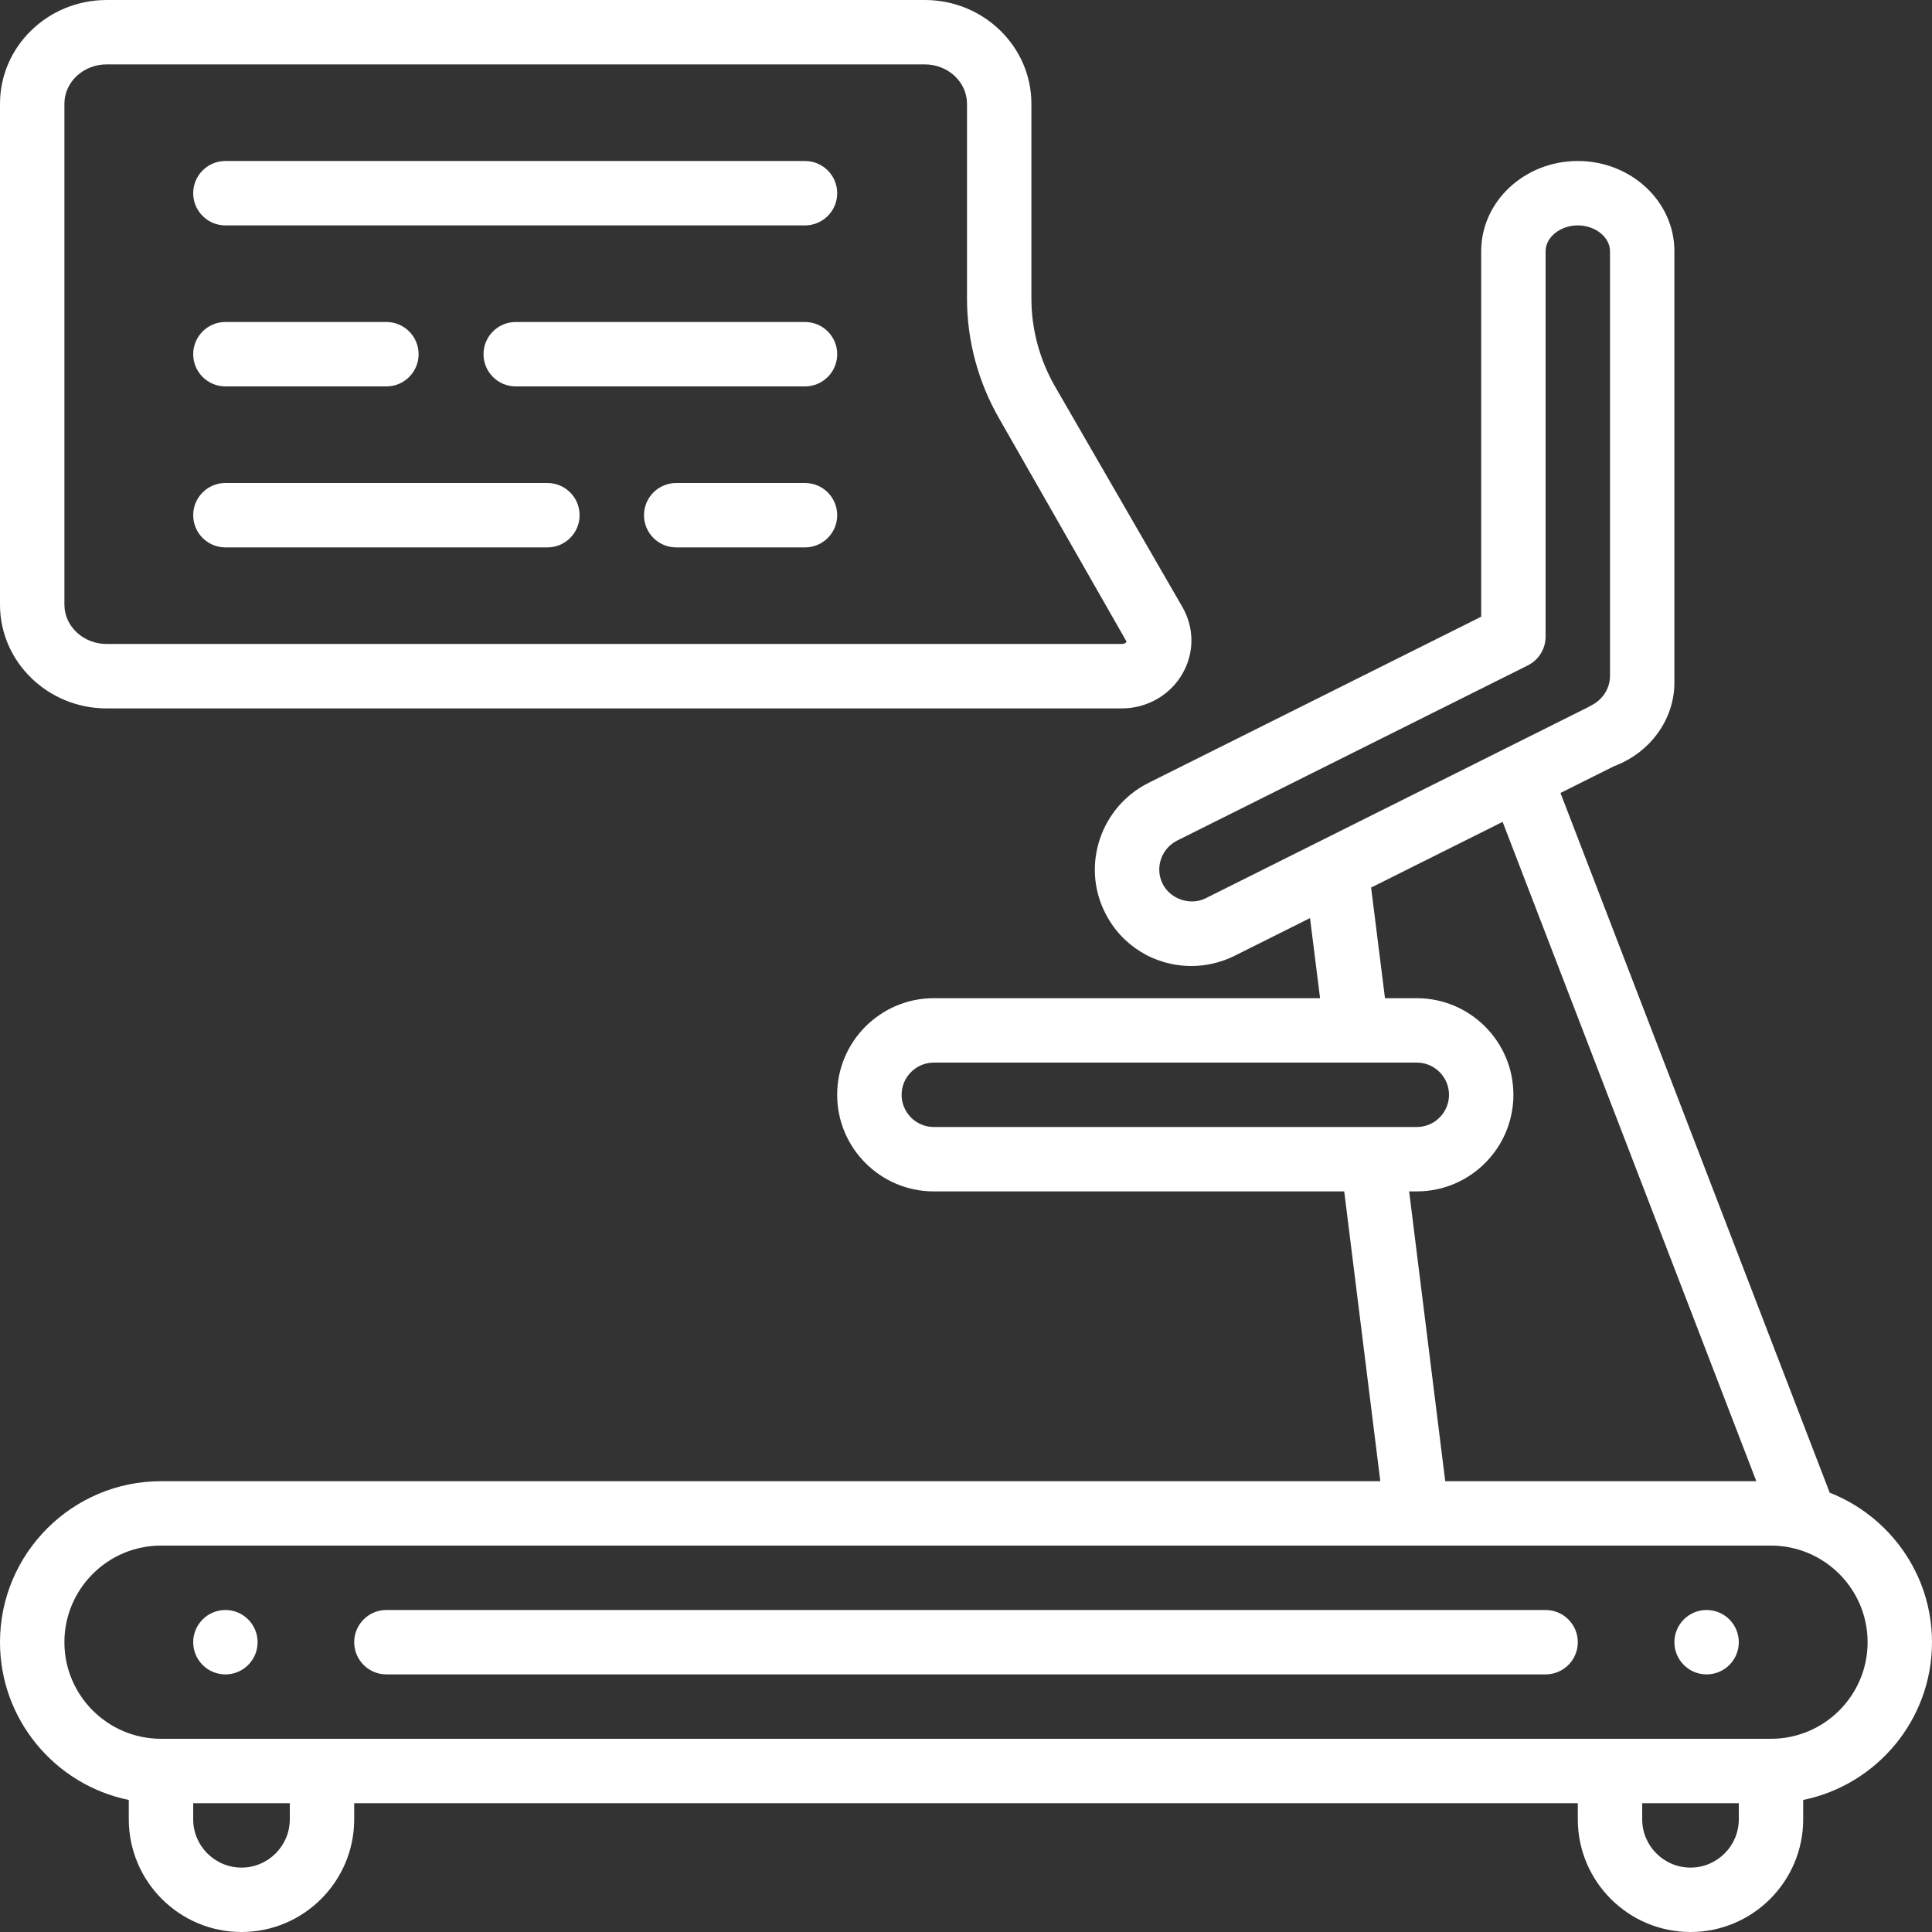
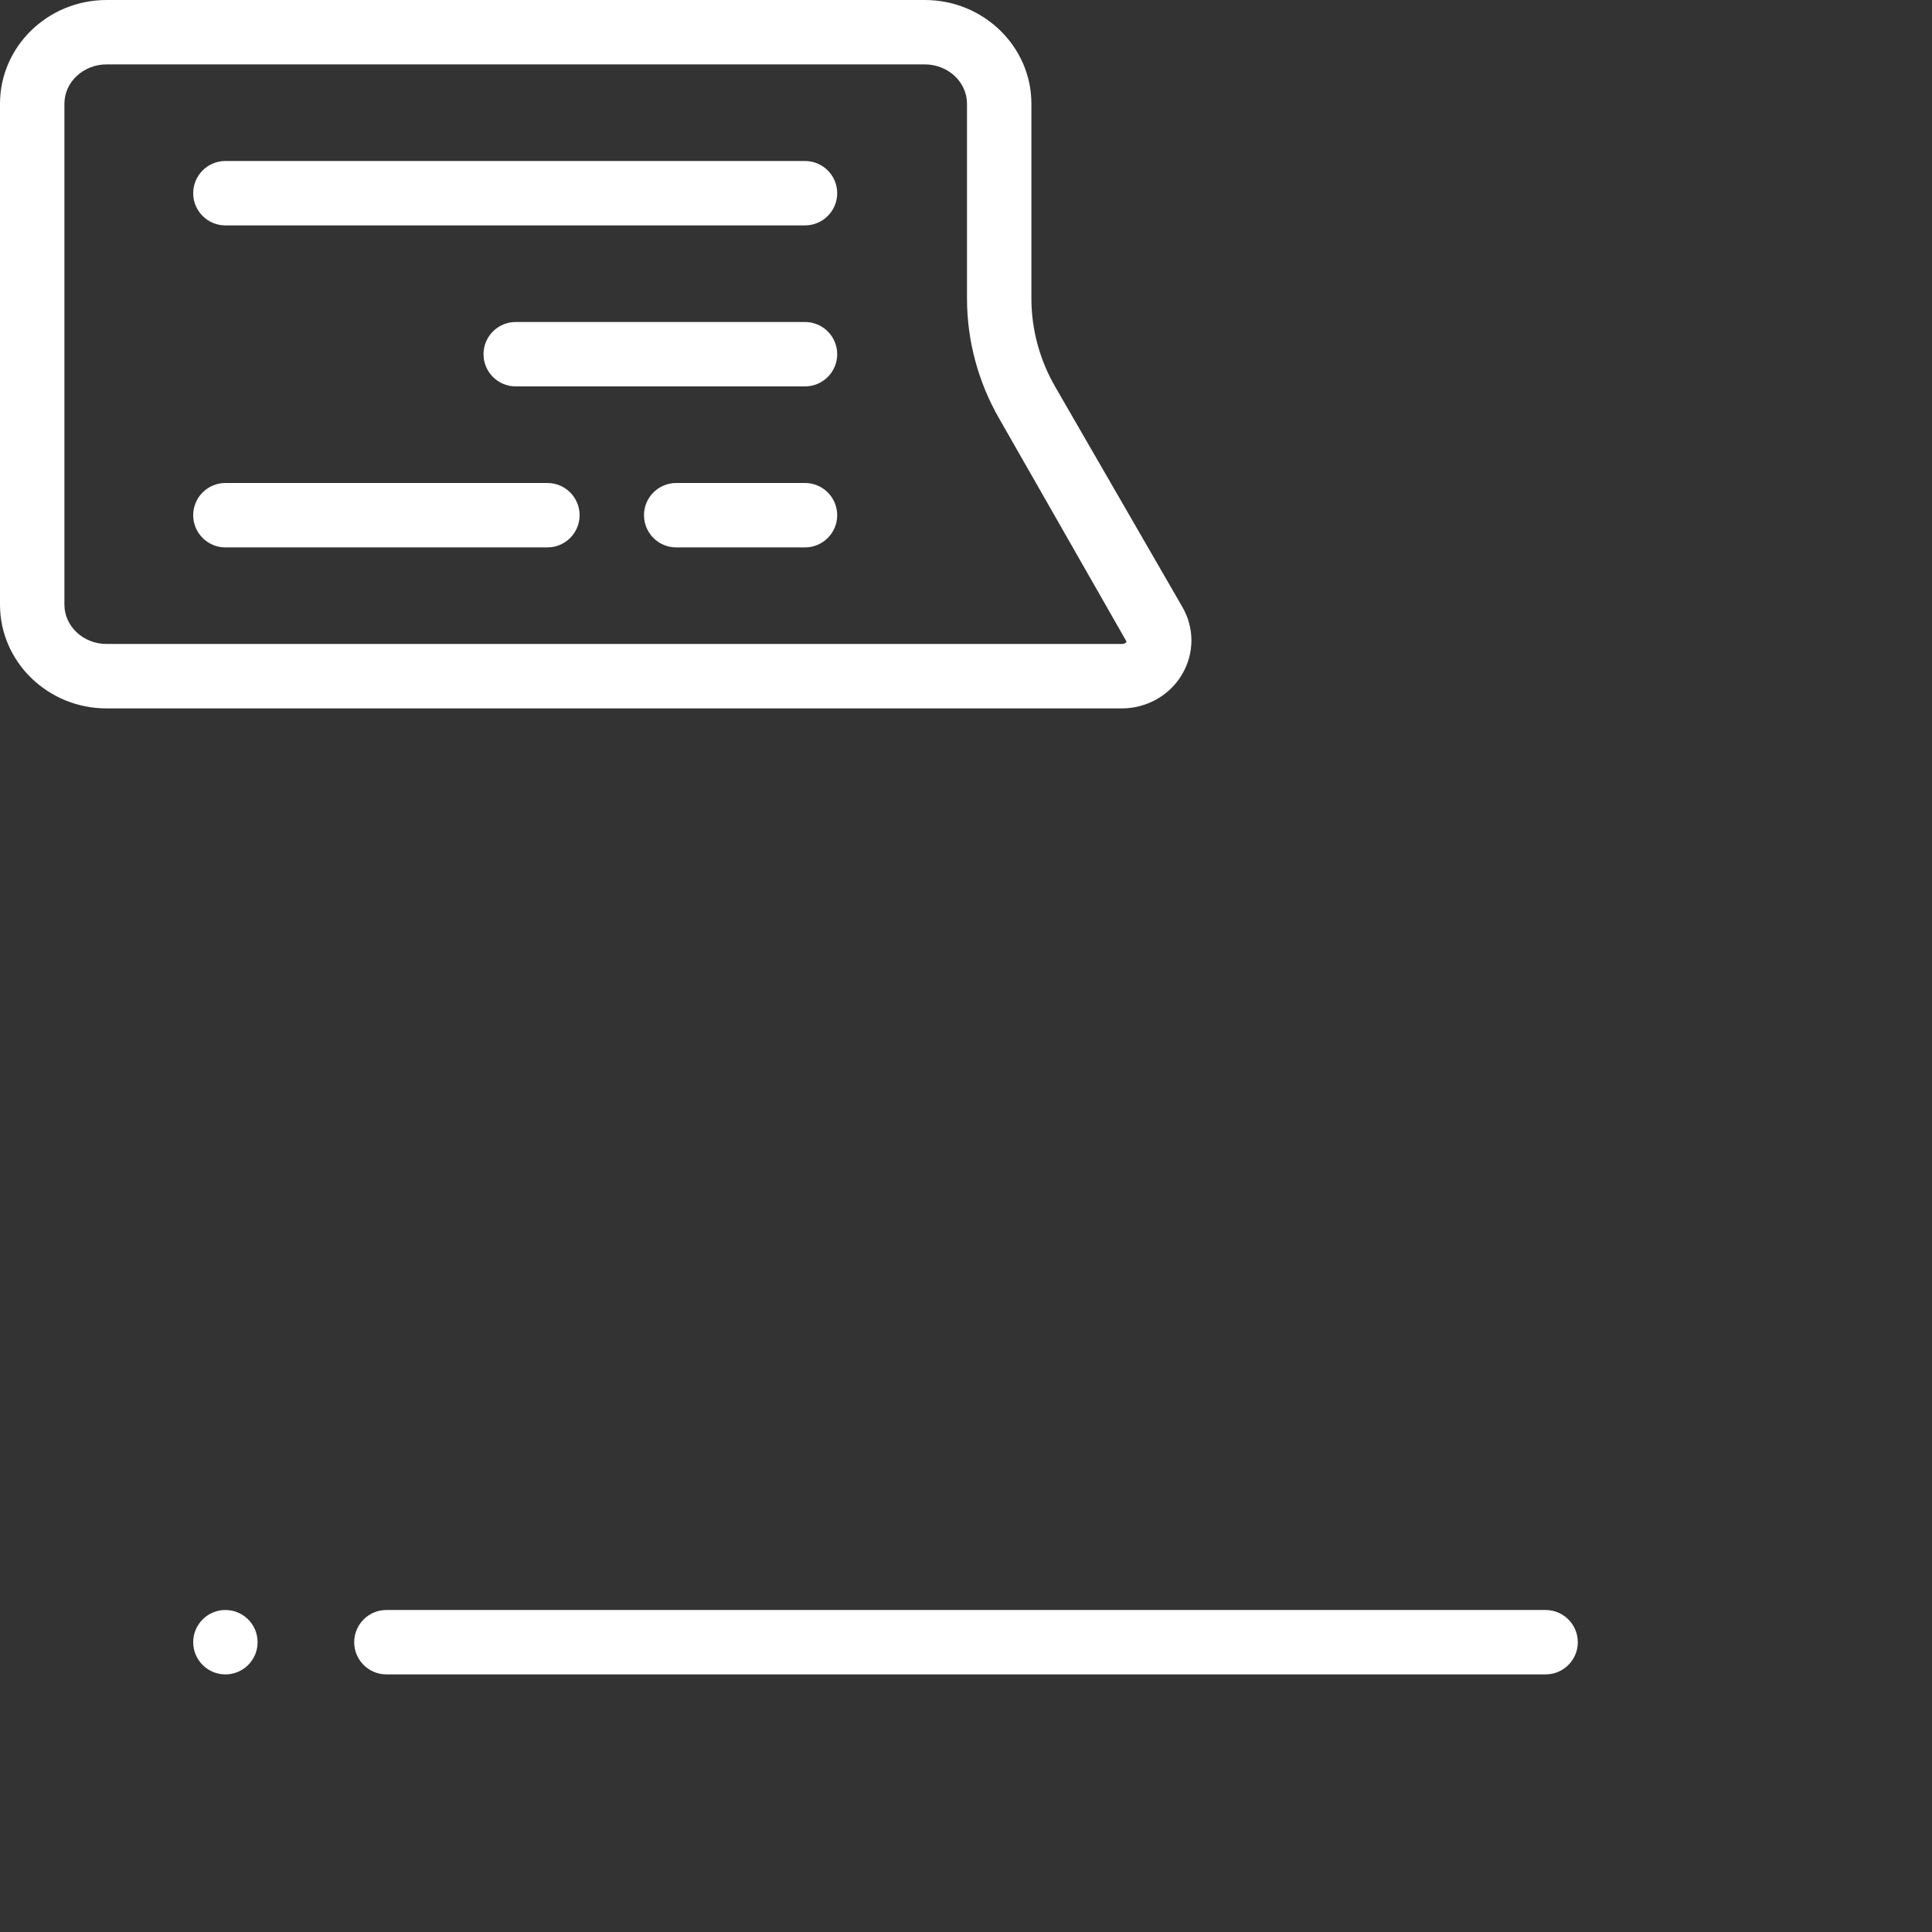
<svg xmlns="http://www.w3.org/2000/svg" height="300" viewBox="0 0 60 60" width="300" version="1.1">
  <rect x="0" y="0" width="60" height="60" fill="#333333" stroke="none" />
  <g width="100%" height="100%" transform="matrix(1,0,0,1,0,0)">
    <g id="b">
      <g>
-         <path d="m56.823 46.356-8.361-21.73 1.67-.834c1.12-.42 1.868-1.454 1.868-2.591v-13.401c0-1.544-1.346-2.8-3-2.8s-3 1.256-3 2.8v11.352l-10.341 5.166c-1.476.746-2.079 2.549-1.346 4.015.507 1.028 1.537 1.667 2.687 1.667.462 0 .924-.109 1.337-.315l2.347-1.173.312 2.488h-11.997c-1.654 0-3 1.346-3 3s1.346 3 3 3h12.747l1.121 9h-37.867c-2.757 0-5 2.243-5 5 0 2.414 1.721 4.434 4 4.899v.601c0 1.93 1.57 3.5 3.5 3.5s3.5-1.57 3.5-3.5v-.5h38v.5c0 1.93 1.57 3.5 3.5 3.5s3.5-1.57 3.5-3.5v-.601c2.279-.465 4-2.484 4-4.899 0-2.112-1.321-3.913-3.177-4.644zm-19.38-18.46c-.477.239-1.101.03-1.338-.453-.244-.488-.04-1.09.452-1.338l10.89-5.44c.339-.169.553-.516.553-.895v-11.97c0-.434.458-.8 1-.8s1 .366 1 .8v13.19c0 .382-.217.73-.577.916l-.147.078-.011.006-11.821 5.906zm-9.443 6.104c0-.551.449-1 1-1h15c.551 0 1 .449 1 1s-.449 1-1 1h-15c-.551 0-1-.449-1-1zm15.762 3h.238c1.654 0 3-1.346 3-3s-1.346-3-3-3h-.988l-.431-3.436 4.084-2.04 7.879 20.476h-9.661zm-34.762 19.5c0 .827-.673 1.5-1.5 1.5s-1.5-.673-1.5-1.5v-.5h3zm43.5 1.5c-.827 0-1.5-.673-1.5-1.5v-.5h3v.5c0 .827-.673 1.5-1.5 1.5zm2.5-4h-50c-1.654 0-3-1.346-3-3s1.346-3 3-3h50c1.654 0 3 1.346 3 3s-1.346 3-3 3z" fill="#ffffff" fill-opacity="1" data-original-color="#000000ff" stroke="none" stroke-opacity="1" />
        <circle cx="7" cy="51" r="1" fill="#ffffff" fill-opacity="1" data-original-color="#000000ff" stroke="none" stroke-opacity="1" />
-         <circle cx="53" cy="51" r="1" fill="#ffffff" fill-opacity="1" data-original-color="#000000ff" stroke="none" stroke-opacity="1" />
        <path d="m48 50h-36c-.552 0-1 .448-1 1s.448 1 1 1h36c.552 0 1-.448 1-1s-.448-1-1-1z" fill="#ffffff" fill-opacity="1" data-original-color="#000000ff" stroke="none" stroke-opacity="1" />
        <path d="m3.31 22h31.533c.775 0 1.495-.411 1.876-1.072.376-.65.375-1.428 0-2.079l-3.95-6.839c-.482-.836-.738-1.783-.738-2.738v-6.05c0-1.777-1.485-3.222-3.31-3.222h-25.411c-1.825 0-3.31 1.445-3.31 3.222v15.556c0 1.777 1.485 3.222 3.31 3.222zm-1.31-18.778c0-.674.588-1.222 1.31-1.222h25.411c.722 0 1.31.548 1.31 1.222v6.05c0 1.306.348 2.599 1.006 3.738l3.95 6.917c-.019.033-.06.072-.144.072h-31.533c-.722 0-1.31-.548-1.31-1.222z" fill="#ffffff" fill-opacity="1" data-original-color="#000000ff" stroke="none" stroke-opacity="1" />
        <path d="m7 7h18c.552 0 1-.448 1-1s-.448-1-1-1h-18c-.552 0-1 .448-1 1s.448 1 1 1z" fill="#ffffff" fill-opacity="1" data-original-color="#000000ff" stroke="none" stroke-opacity="1" />
-         <path d="m7 12h5c.552 0 1-.448 1-1s-.448-1-1-1h-5c-.552 0-1 .448-1 1s.448 1 1 1z" fill="#ffffff" fill-opacity="1" data-original-color="#000000ff" stroke="none" stroke-opacity="1" />
        <path d="m7 17h10c.552 0 1-.448 1-1s-.448-1-1-1h-10c-.552 0-1 .448-1 1s.448 1 1 1z" fill="#ffffff" fill-opacity="1" data-original-color="#000000ff" stroke="none" stroke-opacity="1" />
        <path d="m25 15h-4c-.552 0-1 .448-1 1s.448 1 1 1h4c.552 0 1-.448 1-1s-.448-1-1-1z" fill="#ffffff" fill-opacity="1" data-original-color="#000000ff" stroke="none" stroke-opacity="1" />
        <path d="m25 10h-8.984c-.552 0-1 .448-1 1s.448 1 1 1h8.984c.552 0 1-.448 1-1s-.448-1-1-1z" fill="#ffffff" fill-opacity="1" data-original-color="#000000ff" stroke="none" stroke-opacity="1" />
      </g>
    </g>
  </g>
</svg>